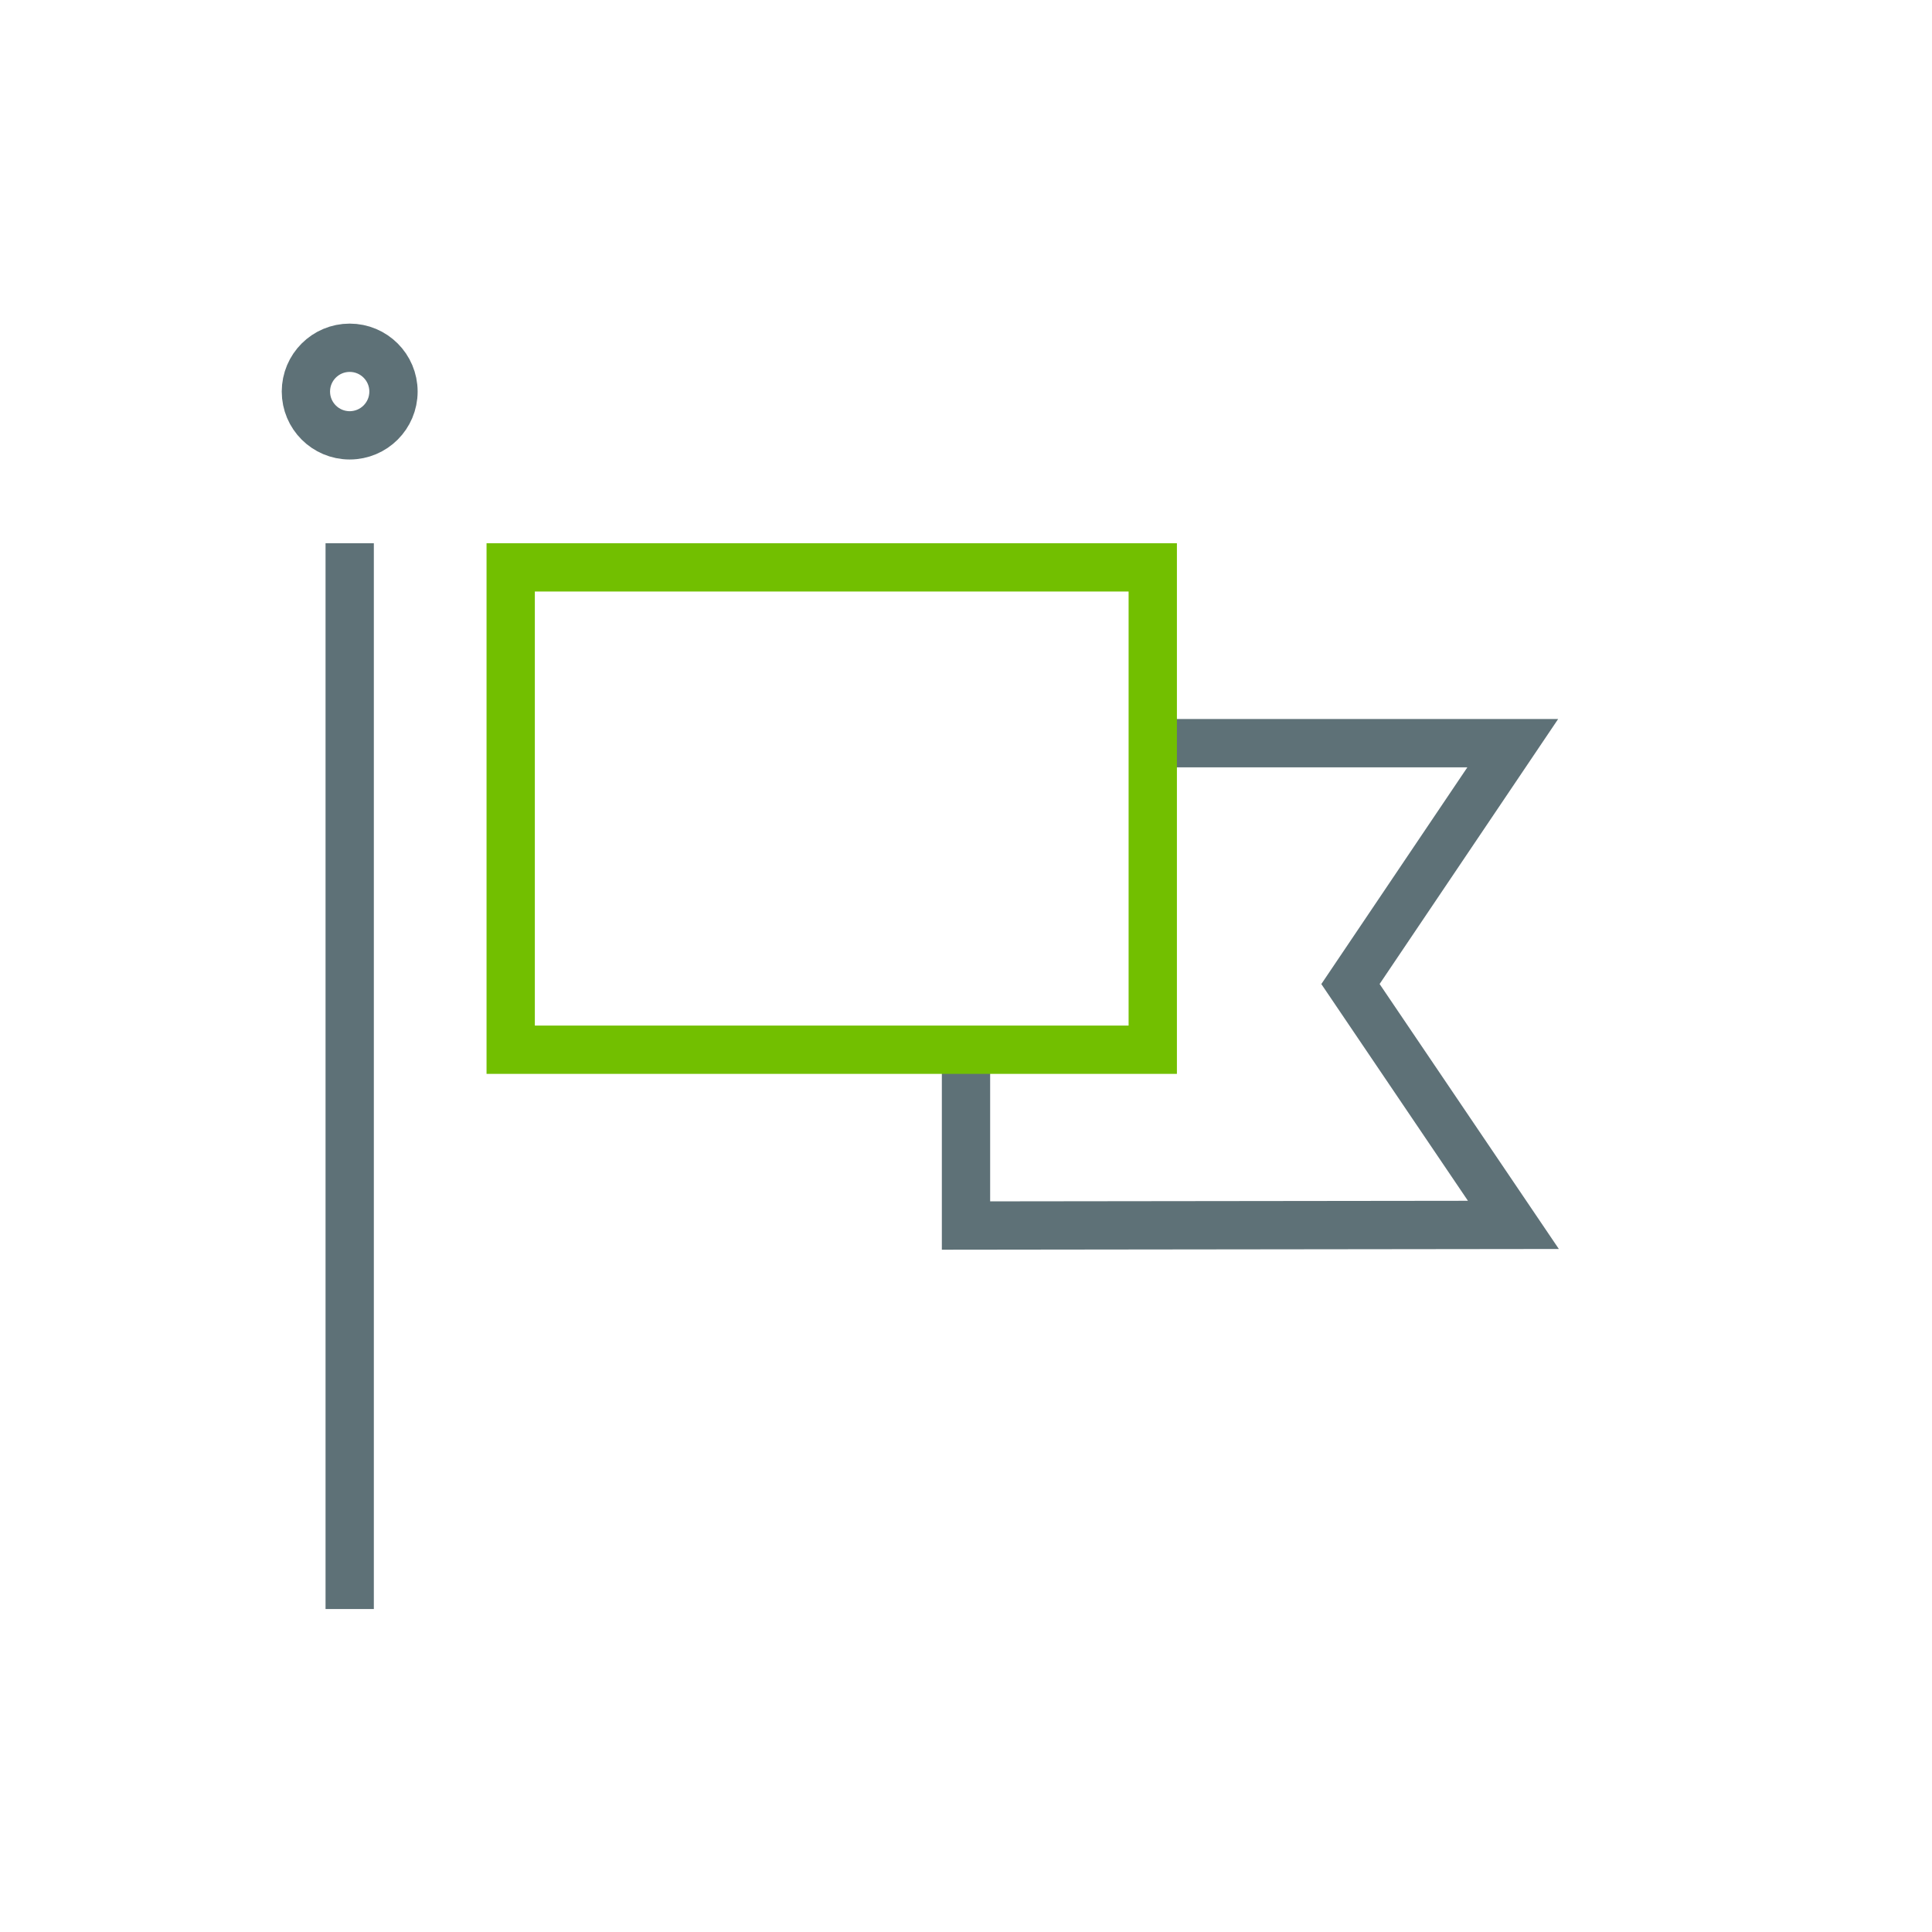
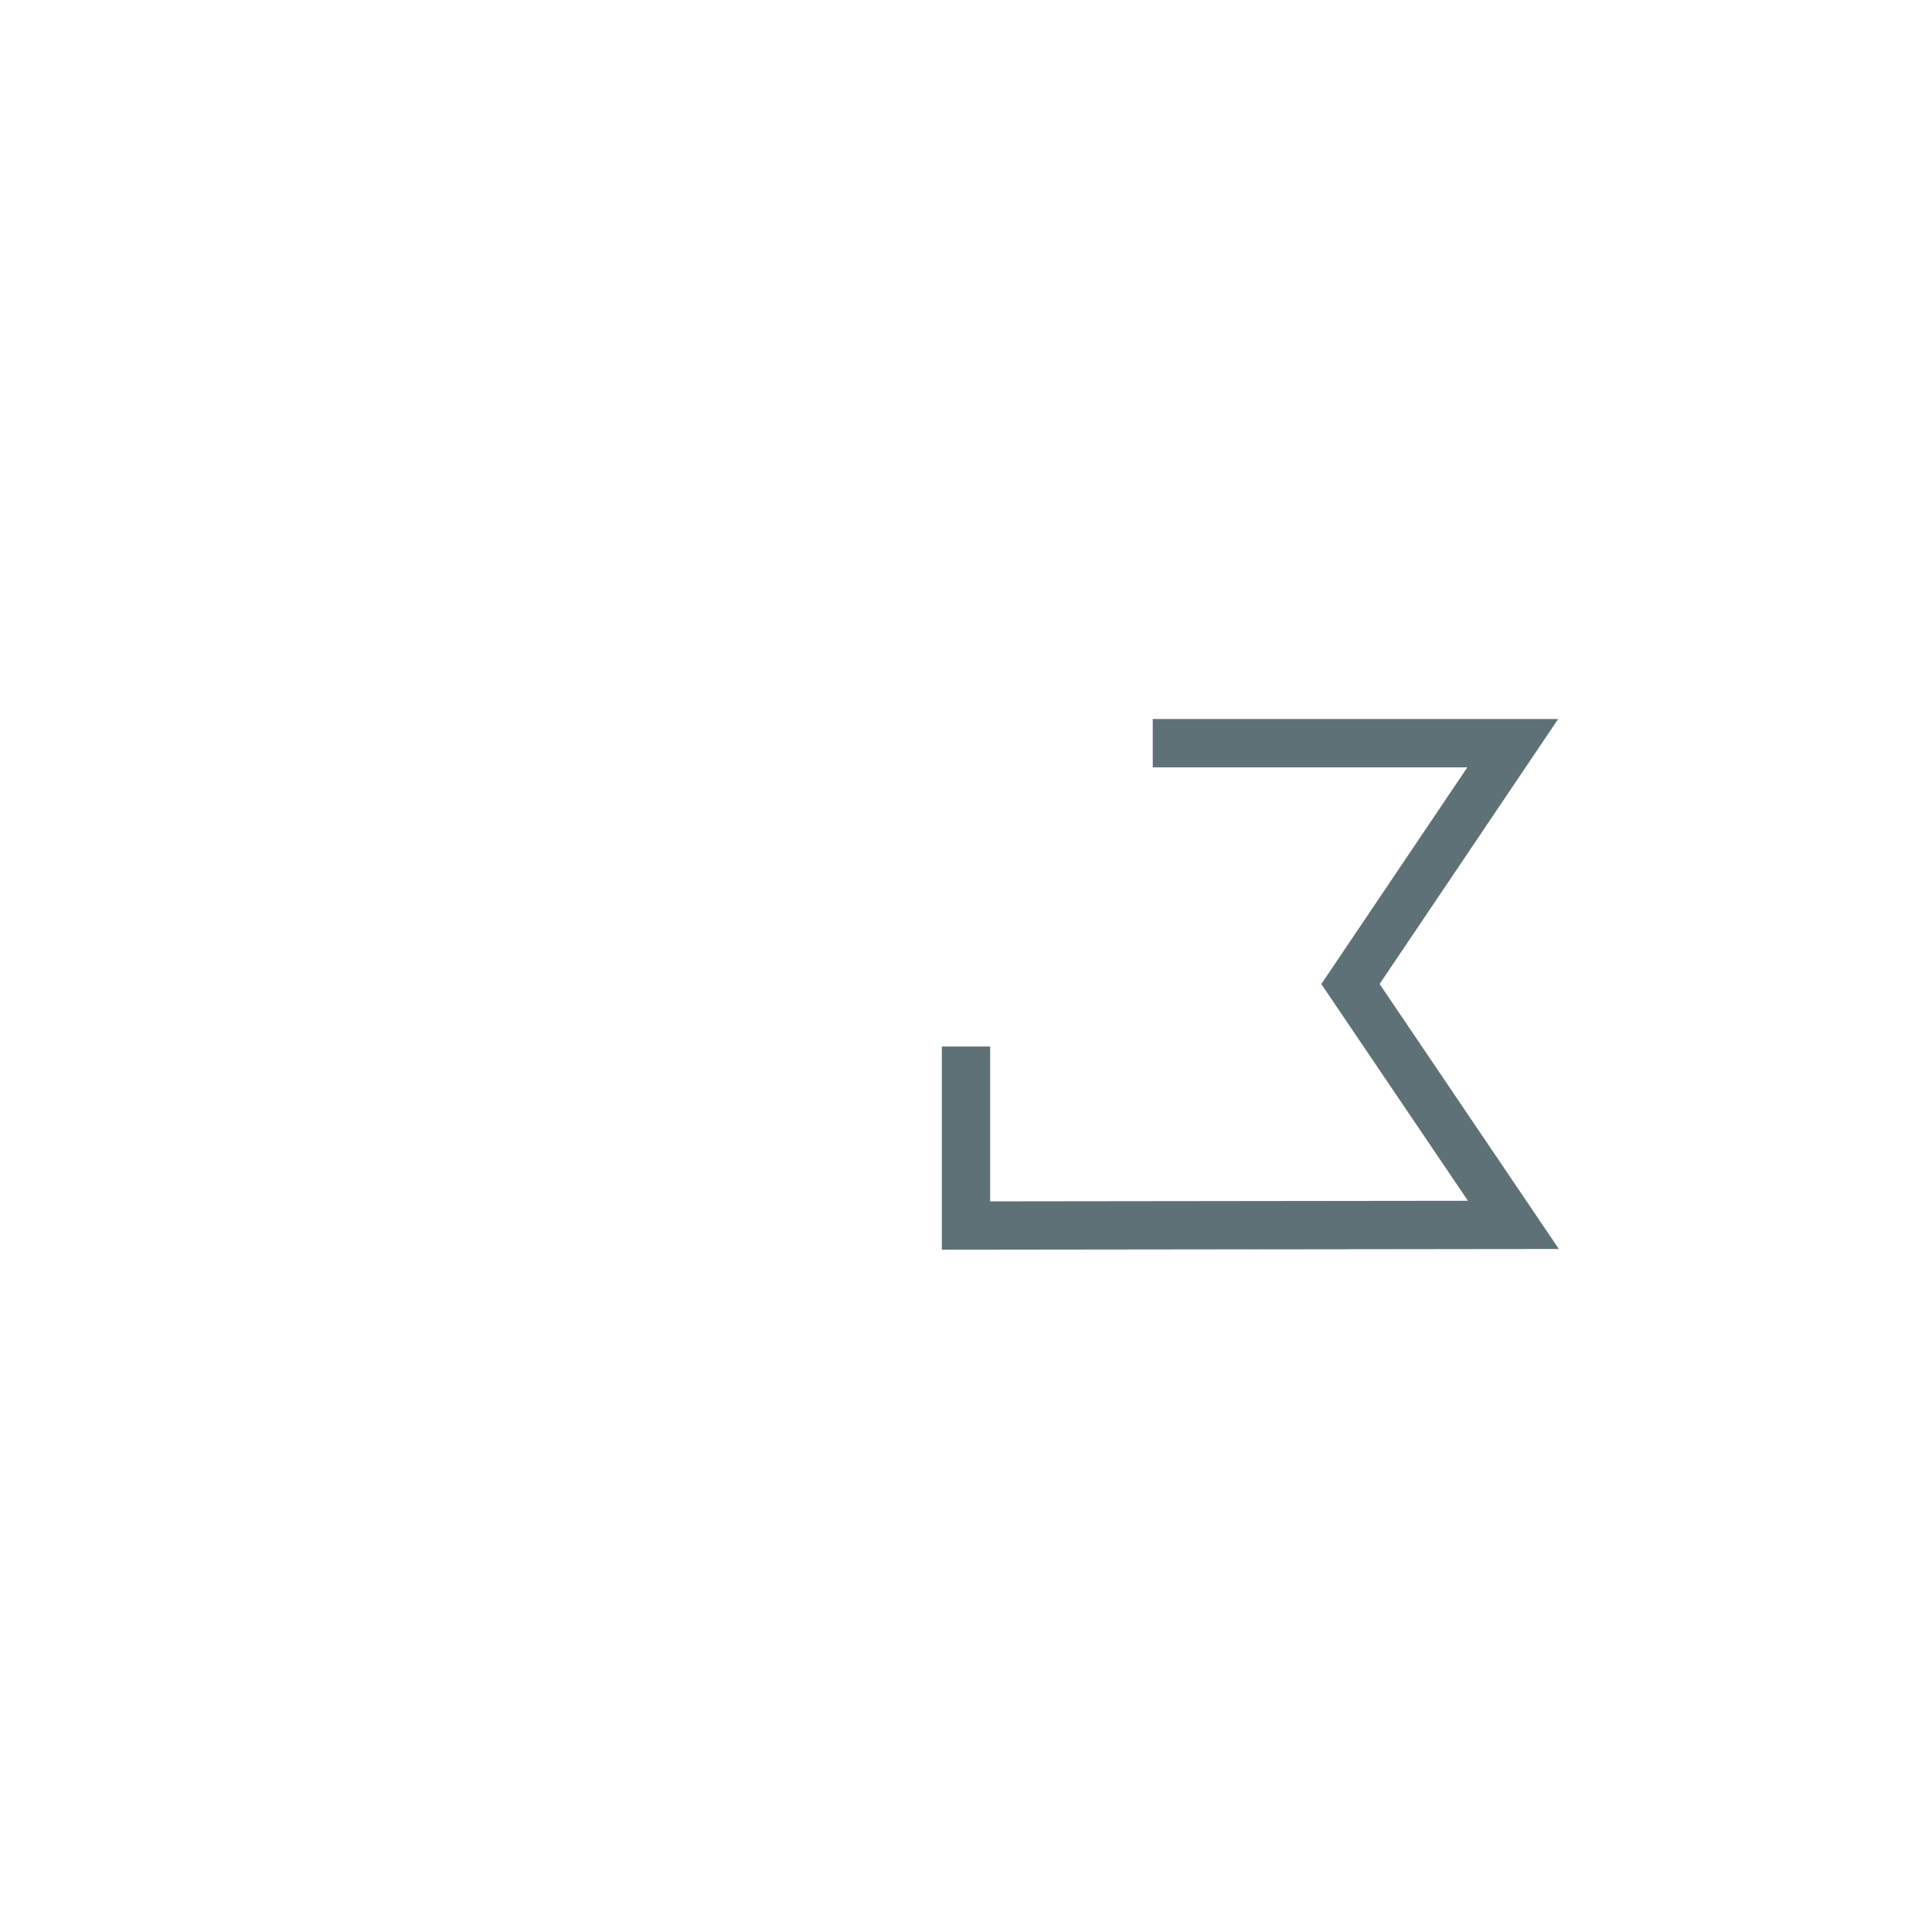
<svg xmlns="http://www.w3.org/2000/svg" viewBox="0 0 30 30" id="new_art">
  <defs>
    <style>.cls-1,.cls-2{stroke-miterlimit:3.86;}.cls-1,.cls-2,.cls-3,.cls-4{fill:none;stroke-width:.75px;}.cls-1,.cls-2,.cls-4{stroke:#5e7177;}.cls-2{stroke-linecap:square;}.cls-3{stroke:#72bf00;}</style>
  </defs>
  <polyline points="17.9 11.54 23.49 11.54 20.97 15.28 23.5 19.02 15 19.03 15 16.25" class="cls-4" />
-   <rect height="7.49" width="9.97" y="8.81" x="7.93" class="cls-3" />
-   <ellipse ry=".68" rx=".68" cy="6.08" cx="5.43" class="cls-1" />
-   <line y2="24.61" x2="5.43" y1="8.81" x1="5.43" class="cls-2" />
</svg>